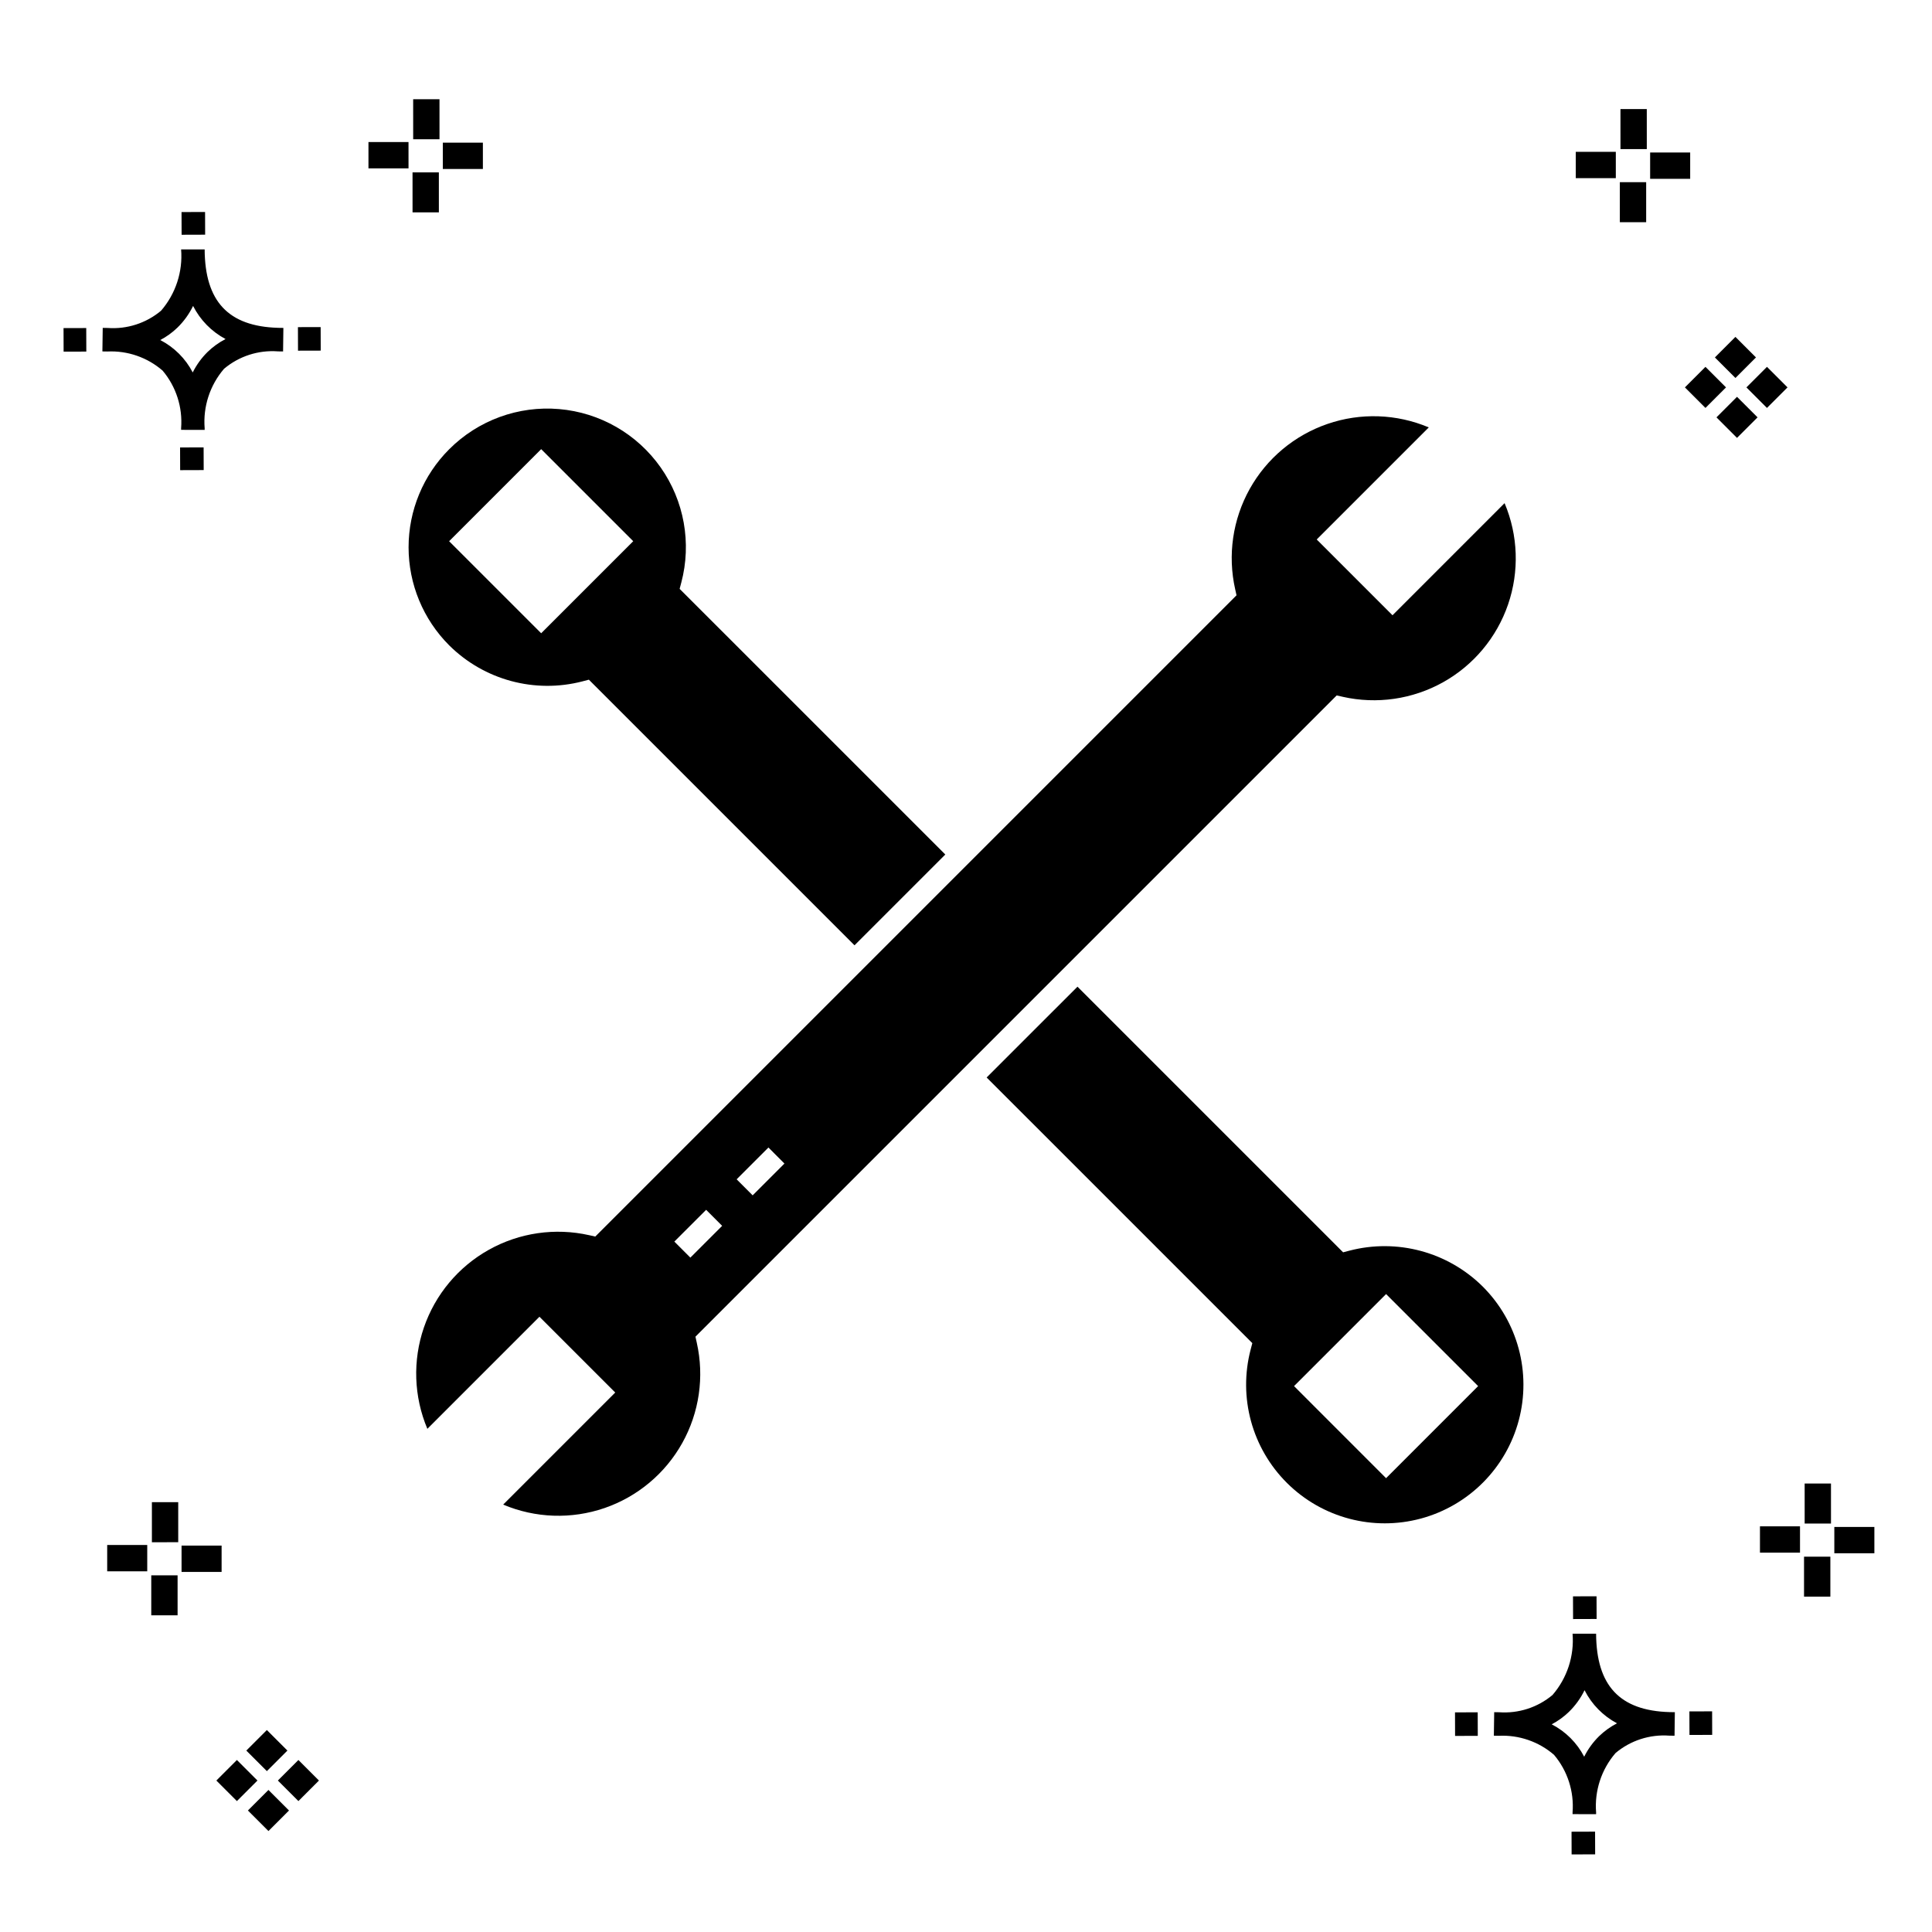
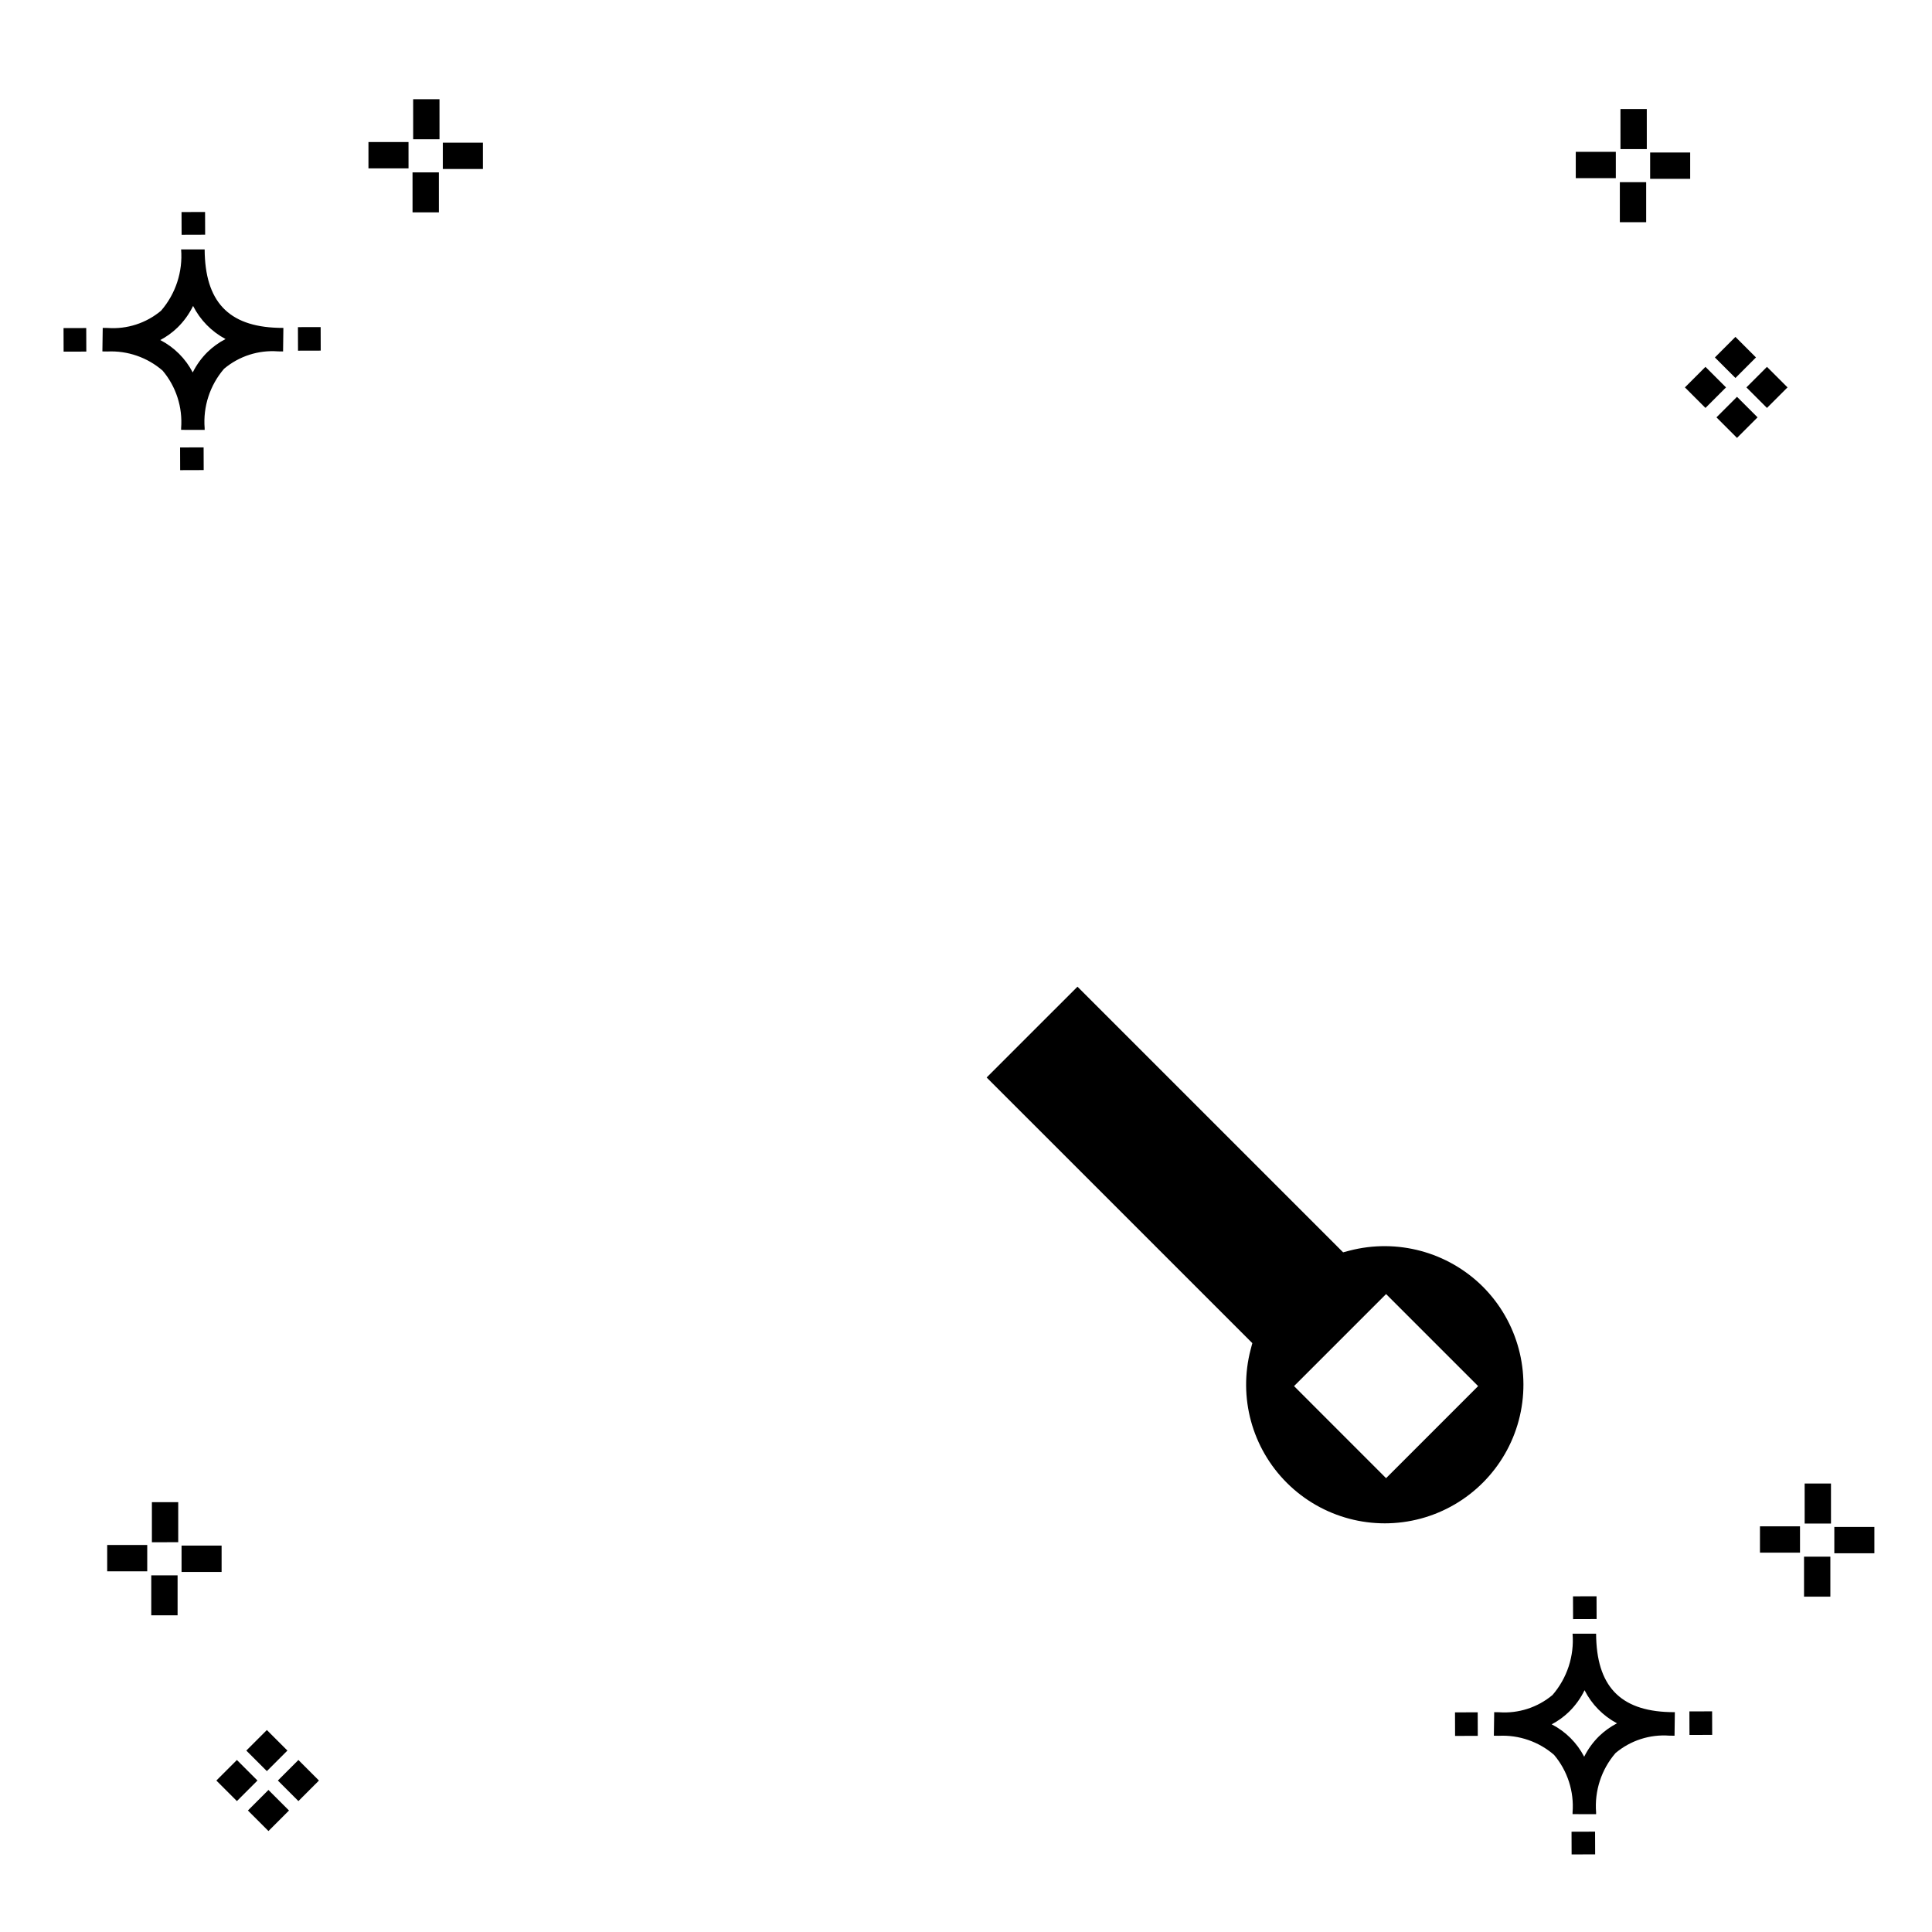
<svg xmlns="http://www.w3.org/2000/svg" fill="#000000" width="800px" height="800px" version="1.1" viewBox="144 144 512 512">
  <g>
    <path d="m197.96 262.56 0.02 6.016-6.238 0.02-0.02-6.016zm19.738-31.68c0.434 0.023 0.93 0.008 1.402 0.02l-0.082 6.238c-0.449 0.008-0.93-0.004-1.387-0.02v-0.004c-5.172-0.379-10.285 1.277-14.254 4.617-3.746 4.352-5.598 10.023-5.141 15.75v0.449l-6.238-0.016v-0.445c0.434-5.535-1.328-11.02-4.914-15.262-4.047-3.504-9.285-5.316-14.633-5.055h-0.004c-0.434 0-0.867-0.008-1.312-0.02l0.09-6.238c0.441 0 0.879 0.008 1.309 0.02h-0.004c5.129 0.375 10.203-1.266 14.148-4.566 3.879-4.484 5.797-10.34 5.32-16.254l6.238 0.008c0.074 13.766 6.266 20.395 19.461 20.777zm-13.922 2.969h-0.004c-3.703-1.969-6.707-5.031-8.602-8.773-1.043 2.148-2.453 4.098-4.164 5.762-1.352 1.301-2.879 2.406-4.539 3.277 3.691 1.902 6.699 4.902 8.609 8.586 1.004-2.019 2.336-3.856 3.945-5.438 1.41-1.363 3.008-2.516 4.75-3.414zm-42.938-2.898 0.02 6.238 6.016-0.016-0.02-6.238zm68.137-0.273-6.019 0.016 0.02 6.238 6.019-0.016zm-30.609-24.484-0.02-6.016-6.238 0.02 0.02 6.016zm405.96 42.965 5.445 5.445-5.445 5.445-5.445-5.445zm7.941-7.941 5.445 5.445-5.445 5.445-5.445-5.445zm-16.301 0 5.445 5.445-5.445 5.445-5.445-5.445zm7.941-7.941 5.445 5.445-5.441 5.449-5.445-5.445zm-11.992-41.891h-10.613v-6.977h10.613zm-19.707-0.168h-10.613v-6.977h10.613zm8.043 11.668h-6.977v-10.602h6.977zm0.168-19.375h-6.977l-0.004-10.613h6.977zm-308.45 5.273h-10.617v-6.977h10.617zm-19.707-0.168h-10.617v-6.977h10.613zm8.043 11.664h-6.977l-0.004-10.598h6.977zm0.168-19.375h-6.977l-0.004-10.613h6.977zm300 448.52 0.02 6.016 6.238-0.02-0.02-6.016zm25.977-31.699c0.438 0.023 0.93 0.008 1.402 0.02l-0.082 6.238c-0.449 0.008-0.93-0.004-1.387-0.02-5.172-0.379-10.289 1.277-14.254 4.617-3.75 4.352-5.602 10.023-5.144 15.75v0.449l-6.238-0.016v-0.445c0.438-5.539-1.328-11.023-4.91-15.266-4.047-3.504-9.289-5.312-14.633-5.051h-0.004c-0.434 0-0.867-0.008-1.312-0.02l0.09-6.238c0.441 0 0.879 0.008 1.309 0.02h-0.004c5.129 0.371 10.203-1.266 14.145-4.566 3.879-4.484 5.797-10.34 5.32-16.254l6.238 0.008c0.074 13.762 6.266 20.395 19.461 20.773zm-13.922 2.969-0.004 0.004c-3.703-1.969-6.707-5.031-8.602-8.773-1.043 2.148-2.453 4.098-4.168 5.762-1.352 1.301-2.879 2.406-4.539 3.277 3.691 1.902 6.699 4.898 8.609 8.586 1.004-2.019 2.34-3.859 3.945-5.438 1.41-1.363 3.012-2.516 4.754-3.414zm-42.938-2.898 0.02 6.238 6.016-0.016-0.02-6.238zm68.137-0.273-6.019 0.016 0.02 6.238 6.019-0.016zm-30.609-24.48-0.02-6.016-6.238 0.02 0.02 6.016zm73.609-17.414-10.613 0.004v-6.977h10.613zm-19.707-0.164h-10.613v-6.977h10.613zm8.043 11.664h-6.977v-10.598h6.977zm0.168-19.375h-6.977l-0.004-10.613h6.977zm-414.09 70.602 5.445 5.445-5.445 5.445-5.445-5.445zm7.941-7.941 5.445 5.445-5.445 5.445-5.445-5.445zm-16.301 0 5.445 5.445-5.445 5.445-5.445-5.445zm7.941-7.941 5.445 5.445-5.445 5.445-5.445-5.445zm-11.996-41.895h-10.613v-6.973h10.613zm-19.707-0.164h-10.613v-6.977h10.613zm8.043 11.664h-6.977v-10.598h6.977zm0.168-19.375-6.977 0.004v-10.617h6.977z" />
-     <path d="m328.3 498.24 1.164-1.172 168.77-168.77 1.609 0.359-0.004 0.004c9.035 2.031 18.5 0.656 26.586-3.856 8.086-4.516 14.219-11.855 17.227-20.613 3.012-8.758 2.68-18.32-0.922-26.852l-29.703 29.711-20.082-20.086 29.699-29.699c-8.531-3.606-18.09-3.934-26.848-0.922-8.754 3.008-16.094 9.141-20.609 17.227-4.512 8.086-5.887 17.551-3.852 26.582l0.355 1.602-1.164 1.172-168.77 168.77-1.609-0.359c-9.035-2.031-18.5-0.66-26.586 3.856-8.086 4.516-14.219 11.855-17.227 20.613-3.008 8.758-2.68 18.316 0.922 26.848l29.703-29.707 20.086 20.086-29.699 29.699c8.527 3.602 18.086 3.93 26.844 0.922 8.758-3.012 16.094-9.145 20.609-17.23 4.516-8.082 5.887-17.547 3.856-26.582zm19.344-50.137 4.242 4.25-8.426 8.426-4.242-4.25zm-24.934 24.93 8.426-8.418 4.242 4.25-8.426 8.418z" />
-     <path d="m298.39 324.56 1.664-0.438 70.398 70.395 24.062-24.062-70.406-70.402 0.438-1.664h0.004c2.769-10.484 0.766-21.66-5.477-30.527-6.246-8.871-16.09-14.527-26.898-15.453-10.805-0.93-21.469 2.969-29.133 10.645-6.894 6.891-10.766 16.238-10.766 25.984 0 9.75 3.871 19.098 10.766 25.988 9.27 9.203 22.707 12.828 35.348 9.535zm-10.973-61.531 24.395 24.398-24.395 24.391-24.395-24.391z" />
    <path d="m536.95 484.96c-9.27-9.199-22.711-12.816-35.348-9.52l-1.664 0.438-70.398-70.395-12.035 12.031-12.031 12.031 70.406 70.402-0.438 1.664c-3.332 12.684 0.344 26.18 9.648 35.418 9.309 9.242 22.832 12.82 35.492 9.395 12.656-3.43 22.531-13.34 25.906-26.012s-0.262-26.184-9.539-35.453zm-25.625 50.77-24.391-24.398 24.391-24.391 24.395 24.391z" />
  </g>
</svg>